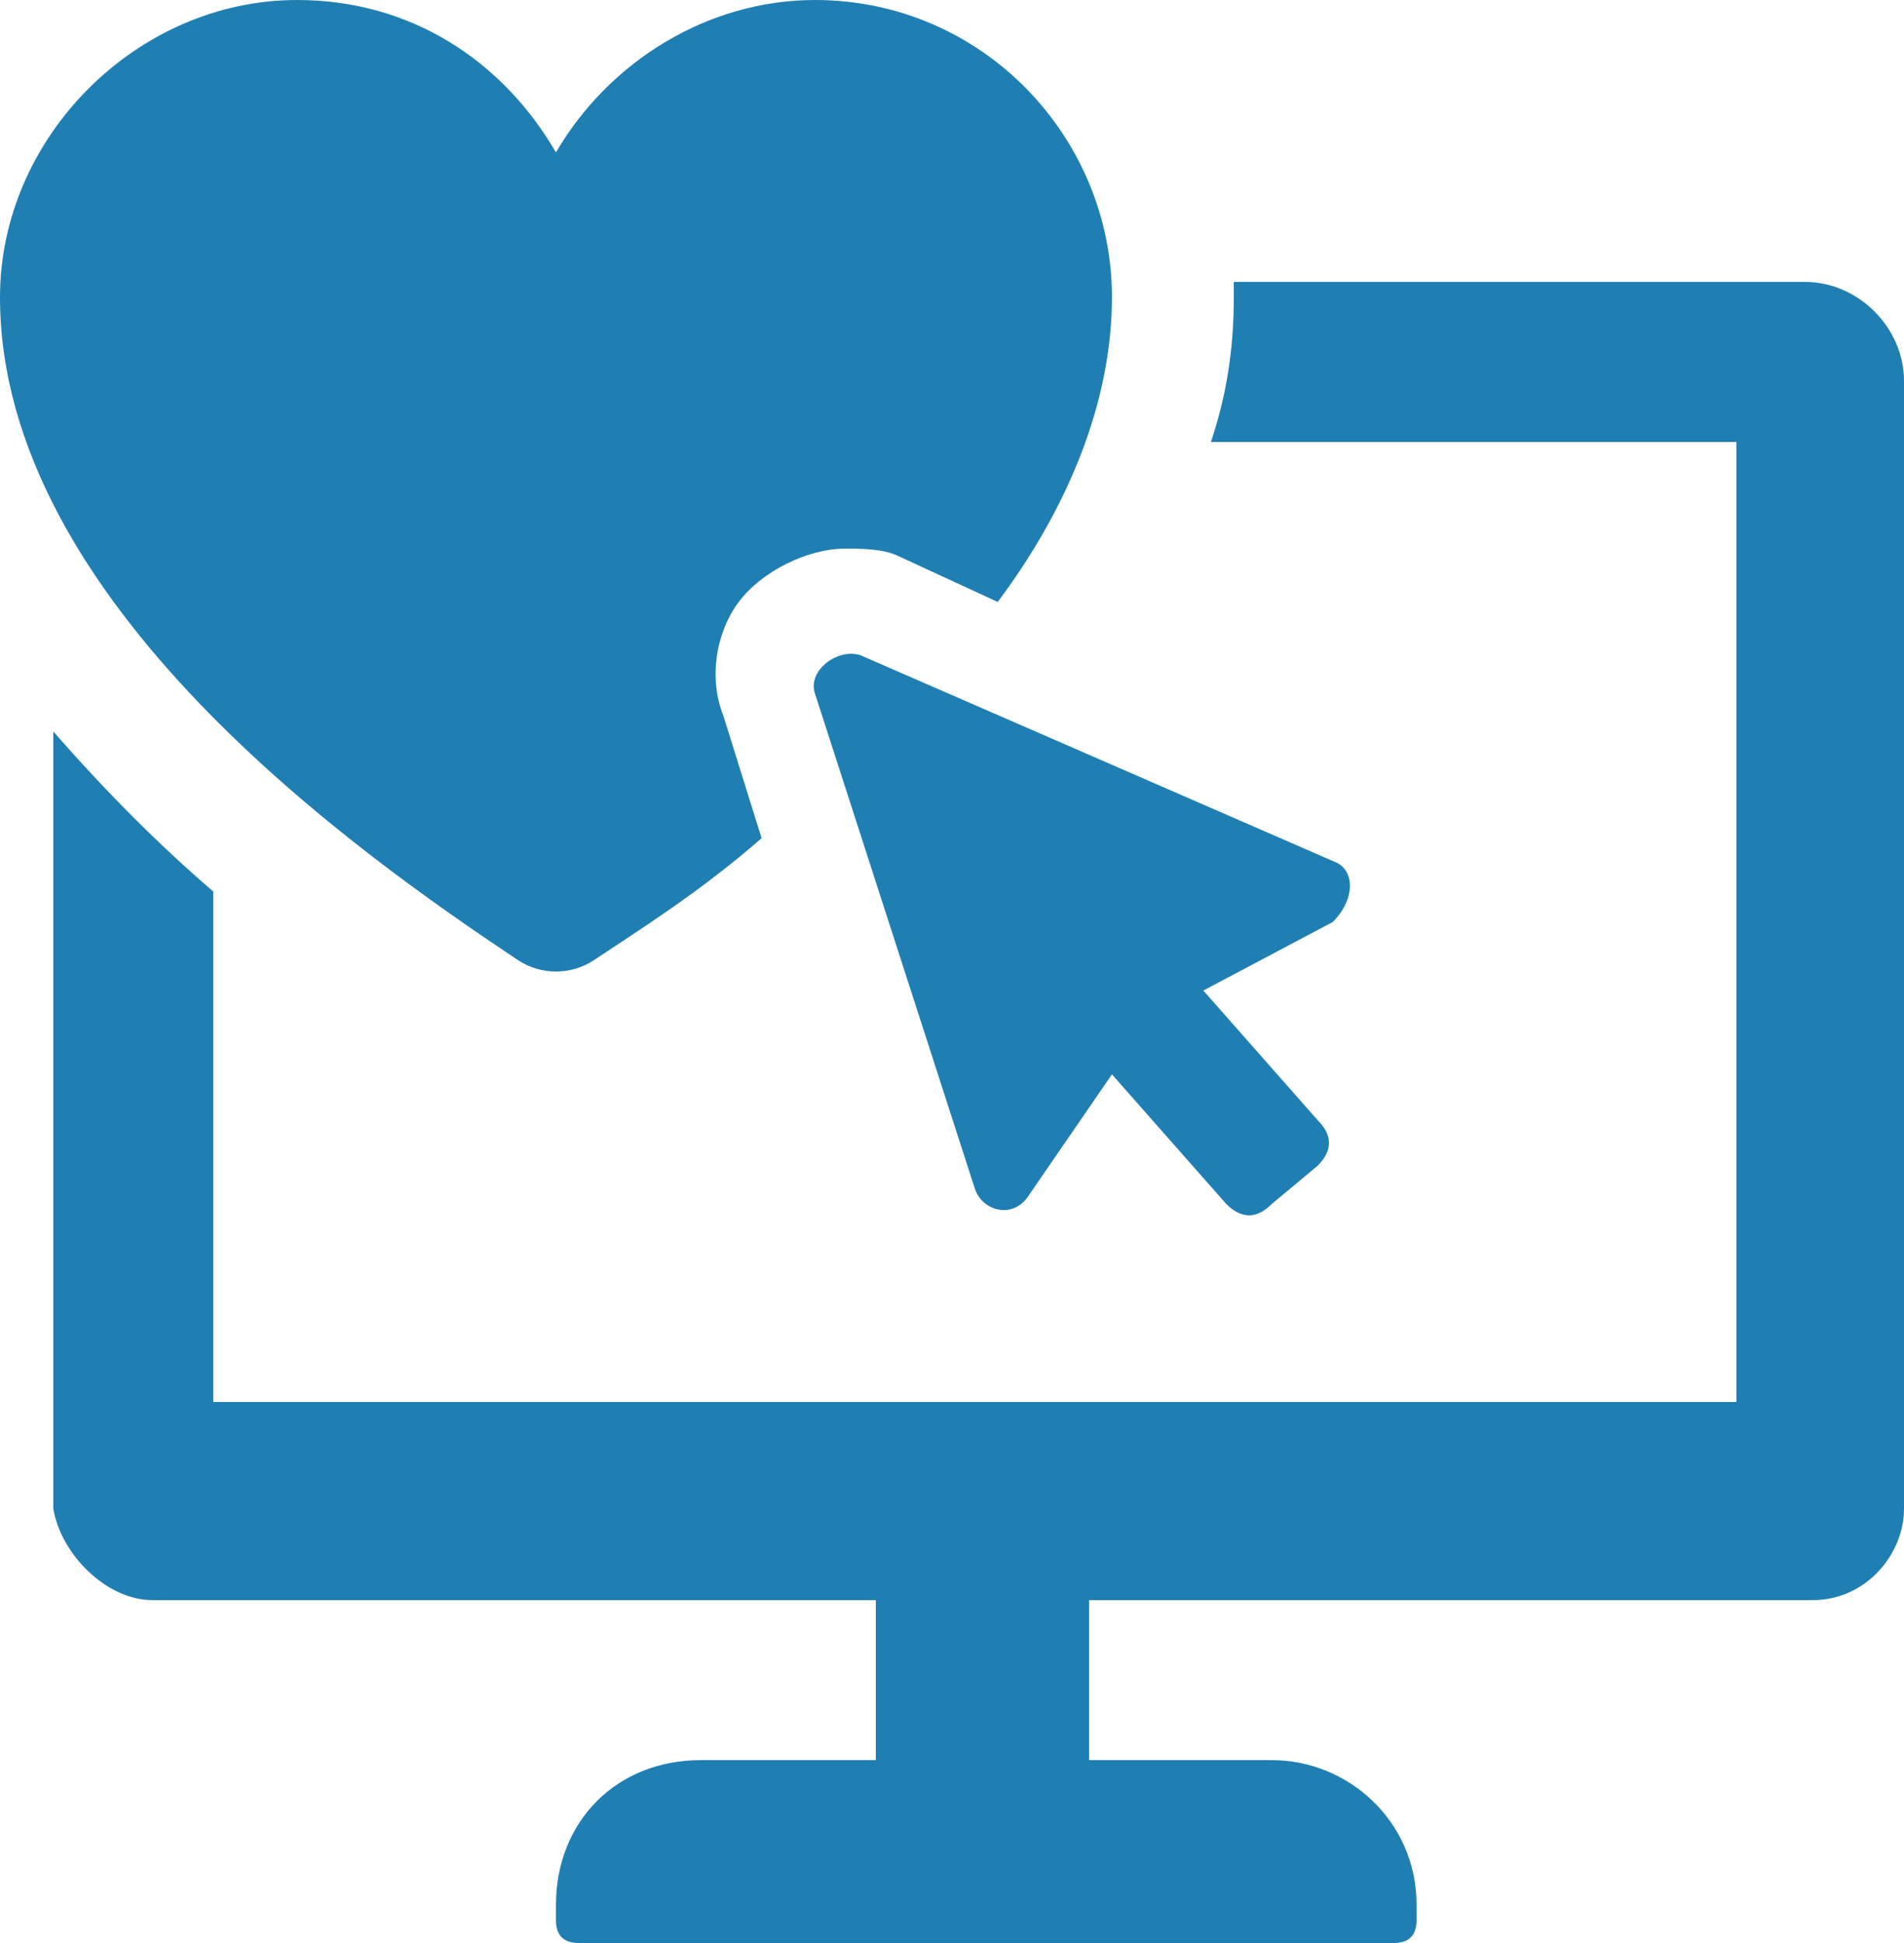
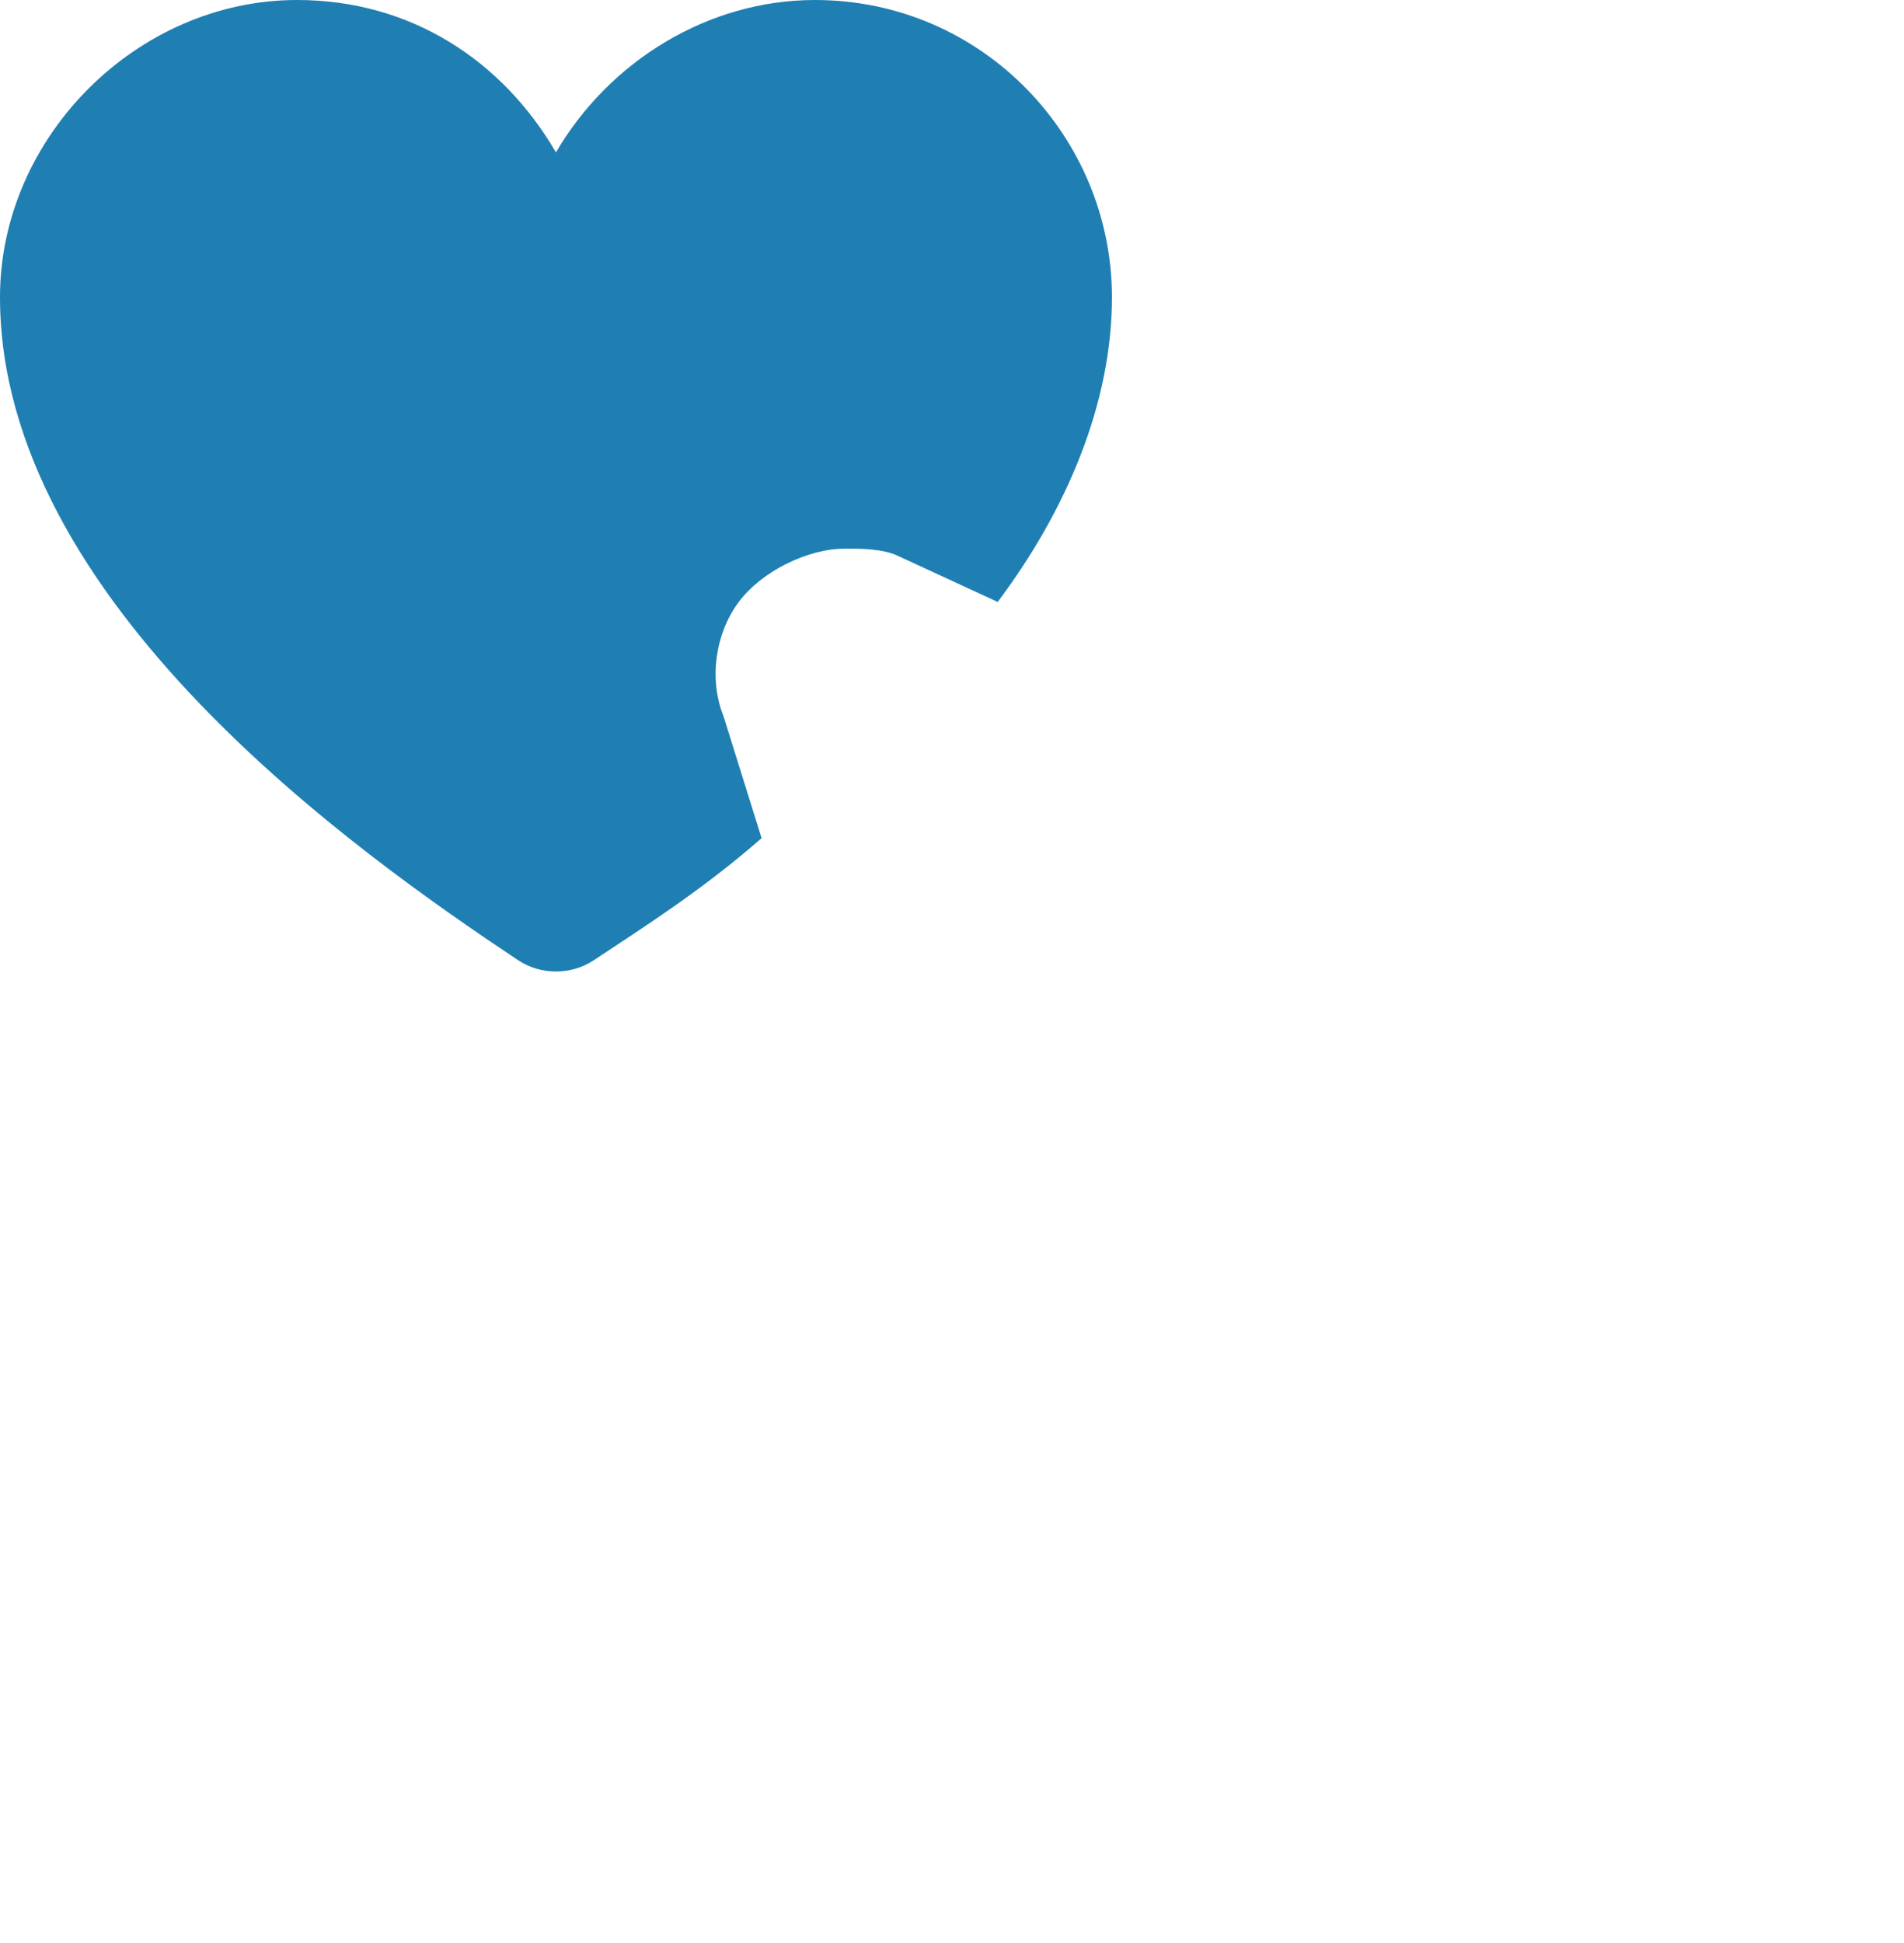
<svg xmlns="http://www.w3.org/2000/svg" version="1.1" id="Layer_1" x="0px" y="0px" viewBox="0 0 25 25.5" style="enable-background:new 0 0 25 25.5;" xml:space="preserve">
  <style type="text/css">
	.st0{fill:#1F7FB2;}
</style>
-   <path class="st0" d="M23.7,3.7h-7.5c0,0.1,0,0.1,0,0.2c0,0.7-0.1,1.3-0.3,1.9h6.9v12.6h-20v-6.7c-0.7-0.6-1.4-1.3-2.1-2.1v10.2  C0.8,20.4,1.4,21,2,21h9.5v2.1H9.2c-1.1,0-1.9,0.8-1.9,1.9v0.2c0,0.2,0.1,0.3,0.3,0.3h10.7c0.2,0,0.3-0.1,0.3-0.3V25  c0-1.1-0.9-1.9-1.9-1.9h-2.4V21h9.5c0.7,0,1.2-0.6,1.2-1.2V5C25,4.3,24.4,3.7,23.7,3.7" />
  <path class="st0" d="M14.6,3.9c0,1.4-0.6,2.8-1.5,4l-1.3-0.6c-0.2-0.1-0.5-0.1-0.7-0.1c-0.5,0-1.1,0.3-1.4,0.7  c-0.3,0.4-0.4,1-0.2,1.5l0.5,1.6c-0.8,0.7-1.6,1.2-2.2,1.6c-0.3,0.2-0.7,0.2-1,0C4.7,11.2,0,7.9,0,3.9C0,1.8,1.8,0,3.9,0  c1.5,0,2.7,0.8,3.4,2C8,0.8,9.3,0,10.7,0C12.9,0,14.6,1.8,14.6,3.9" />
-   <path class="st0" d="M17.5,11.3l-6.2-2.7c-0.3-0.1-0.7,0.2-0.6,0.5l2.1,6.5c0.1,0.3,0.5,0.4,0.7,0.1l1.1-1.6l1.5,1.7  c0.2,0.2,0.4,0.2,0.6,0l0.6-0.5c0.2-0.2,0.2-0.4,0-0.6l-1.5-1.7l1.7-0.9C17.8,11.8,17.8,11.4,17.5,11.3" />
</svg>